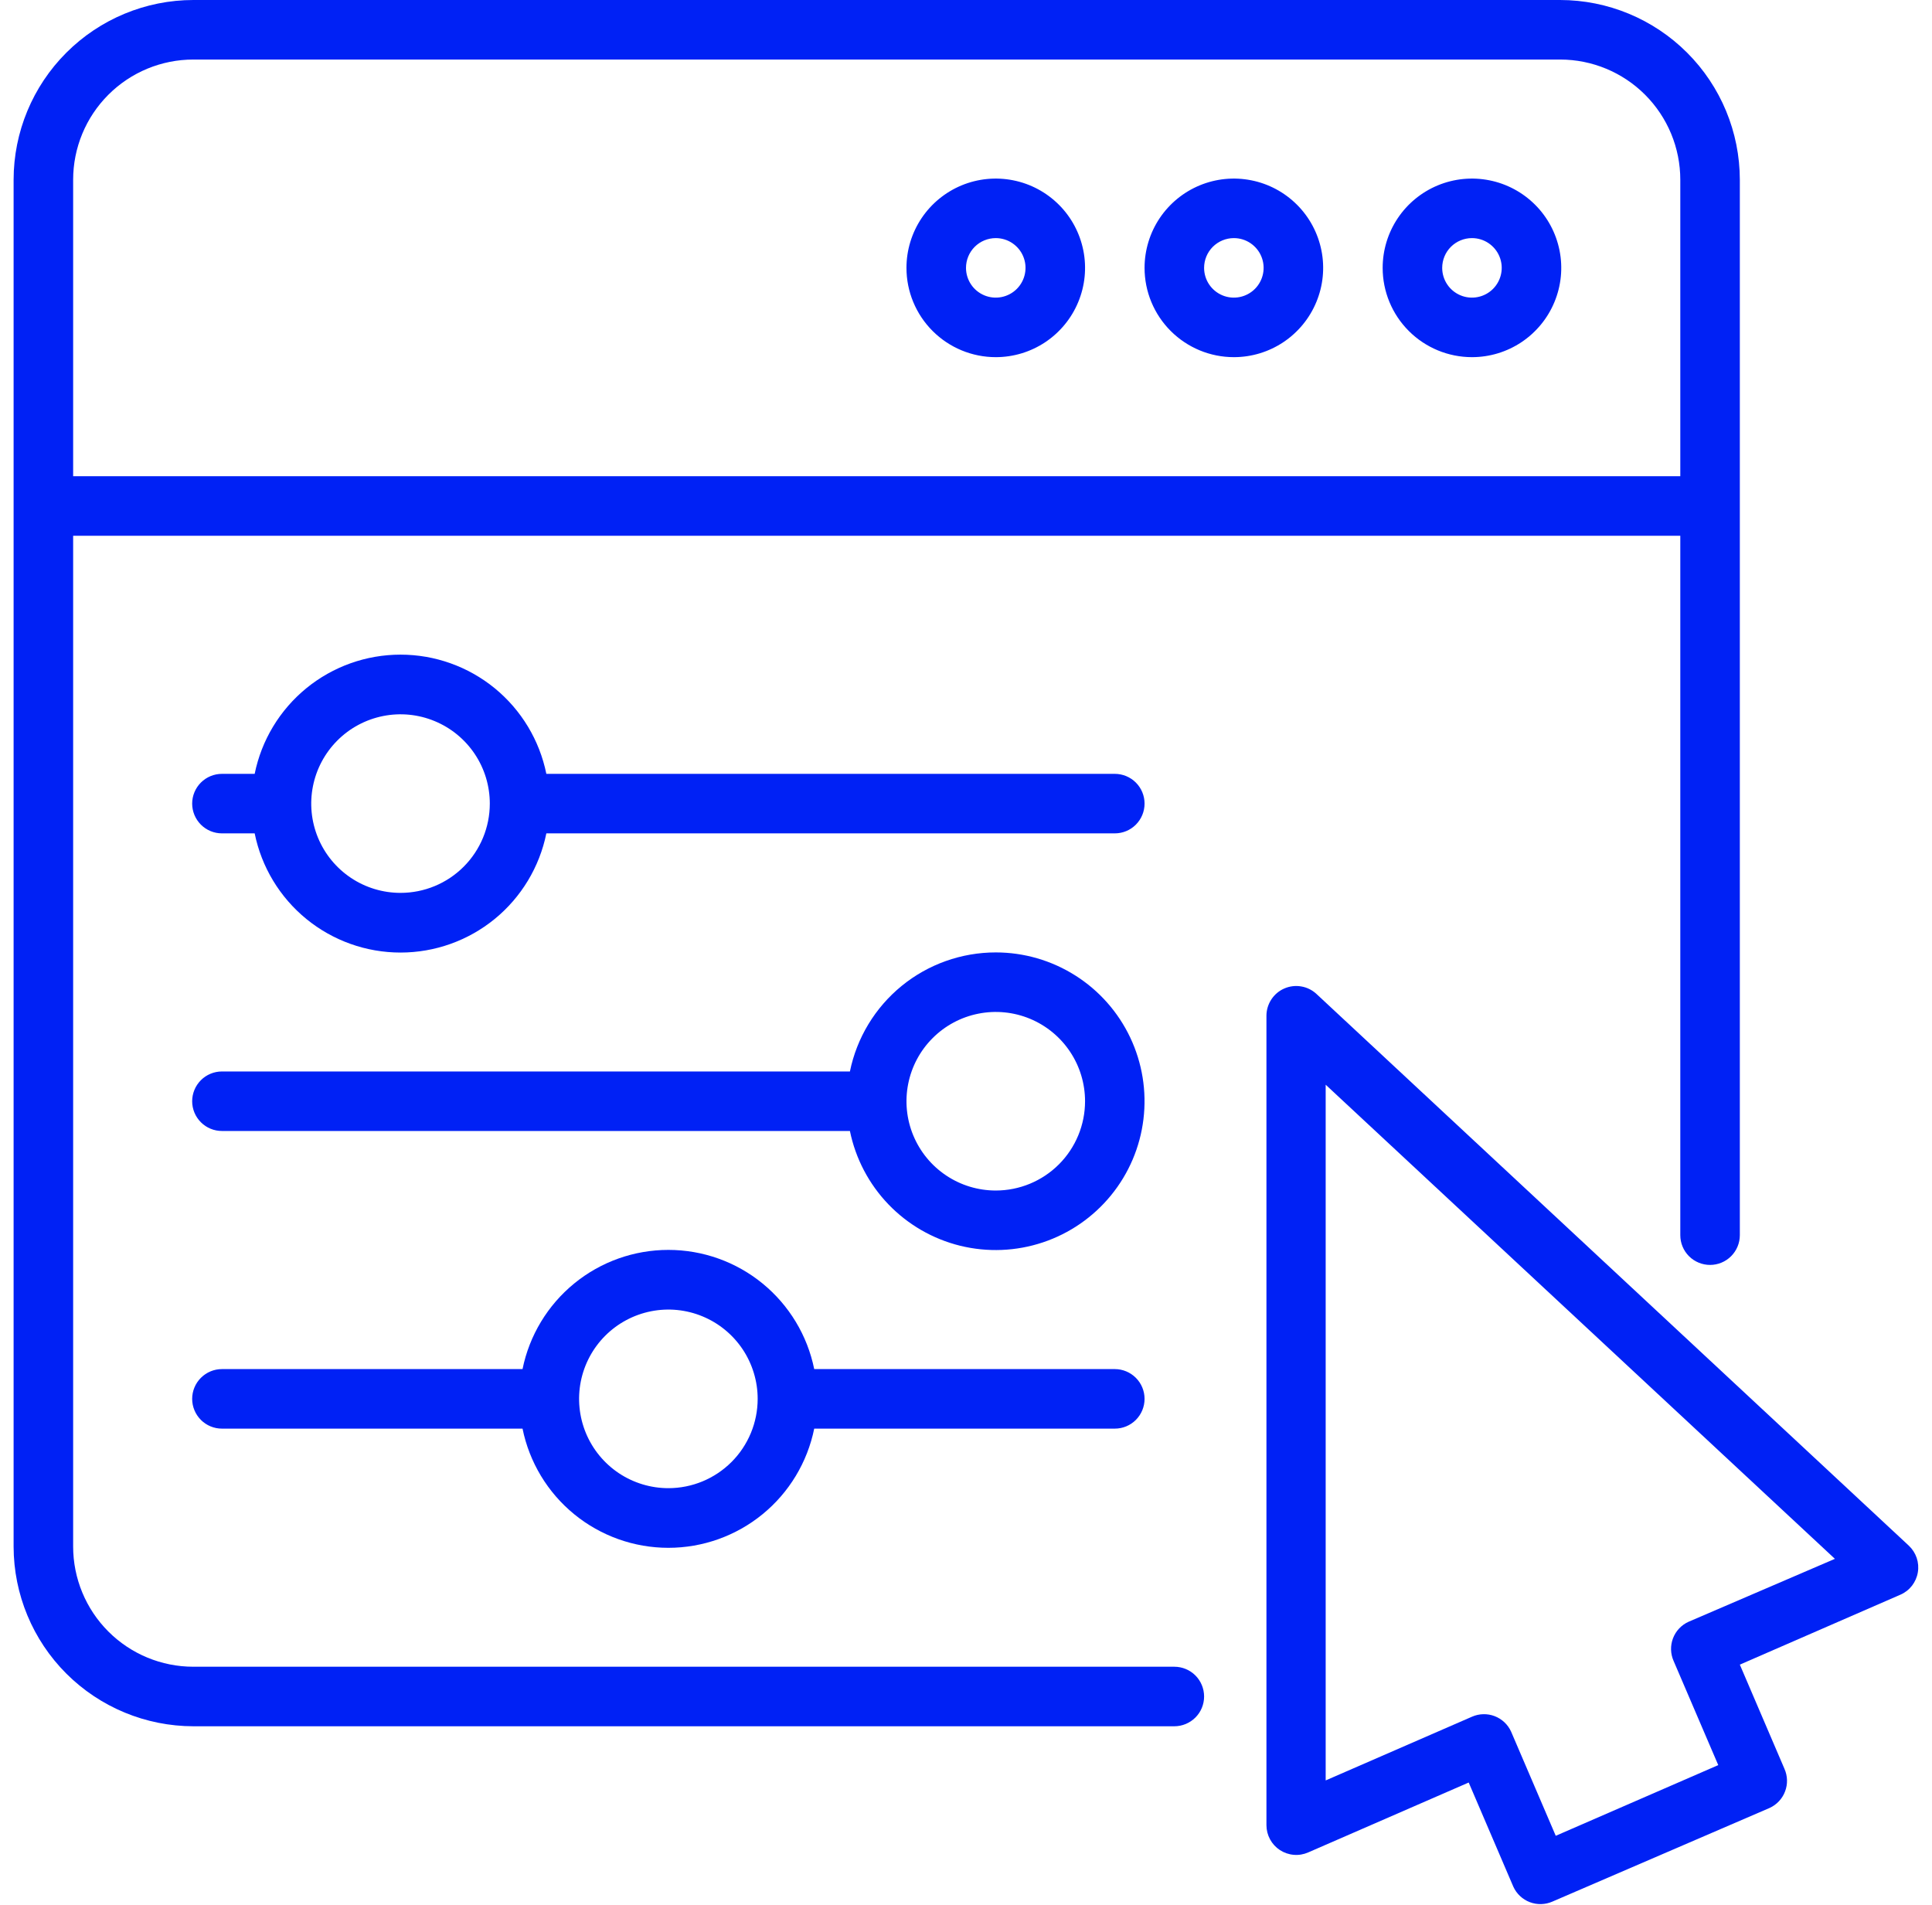
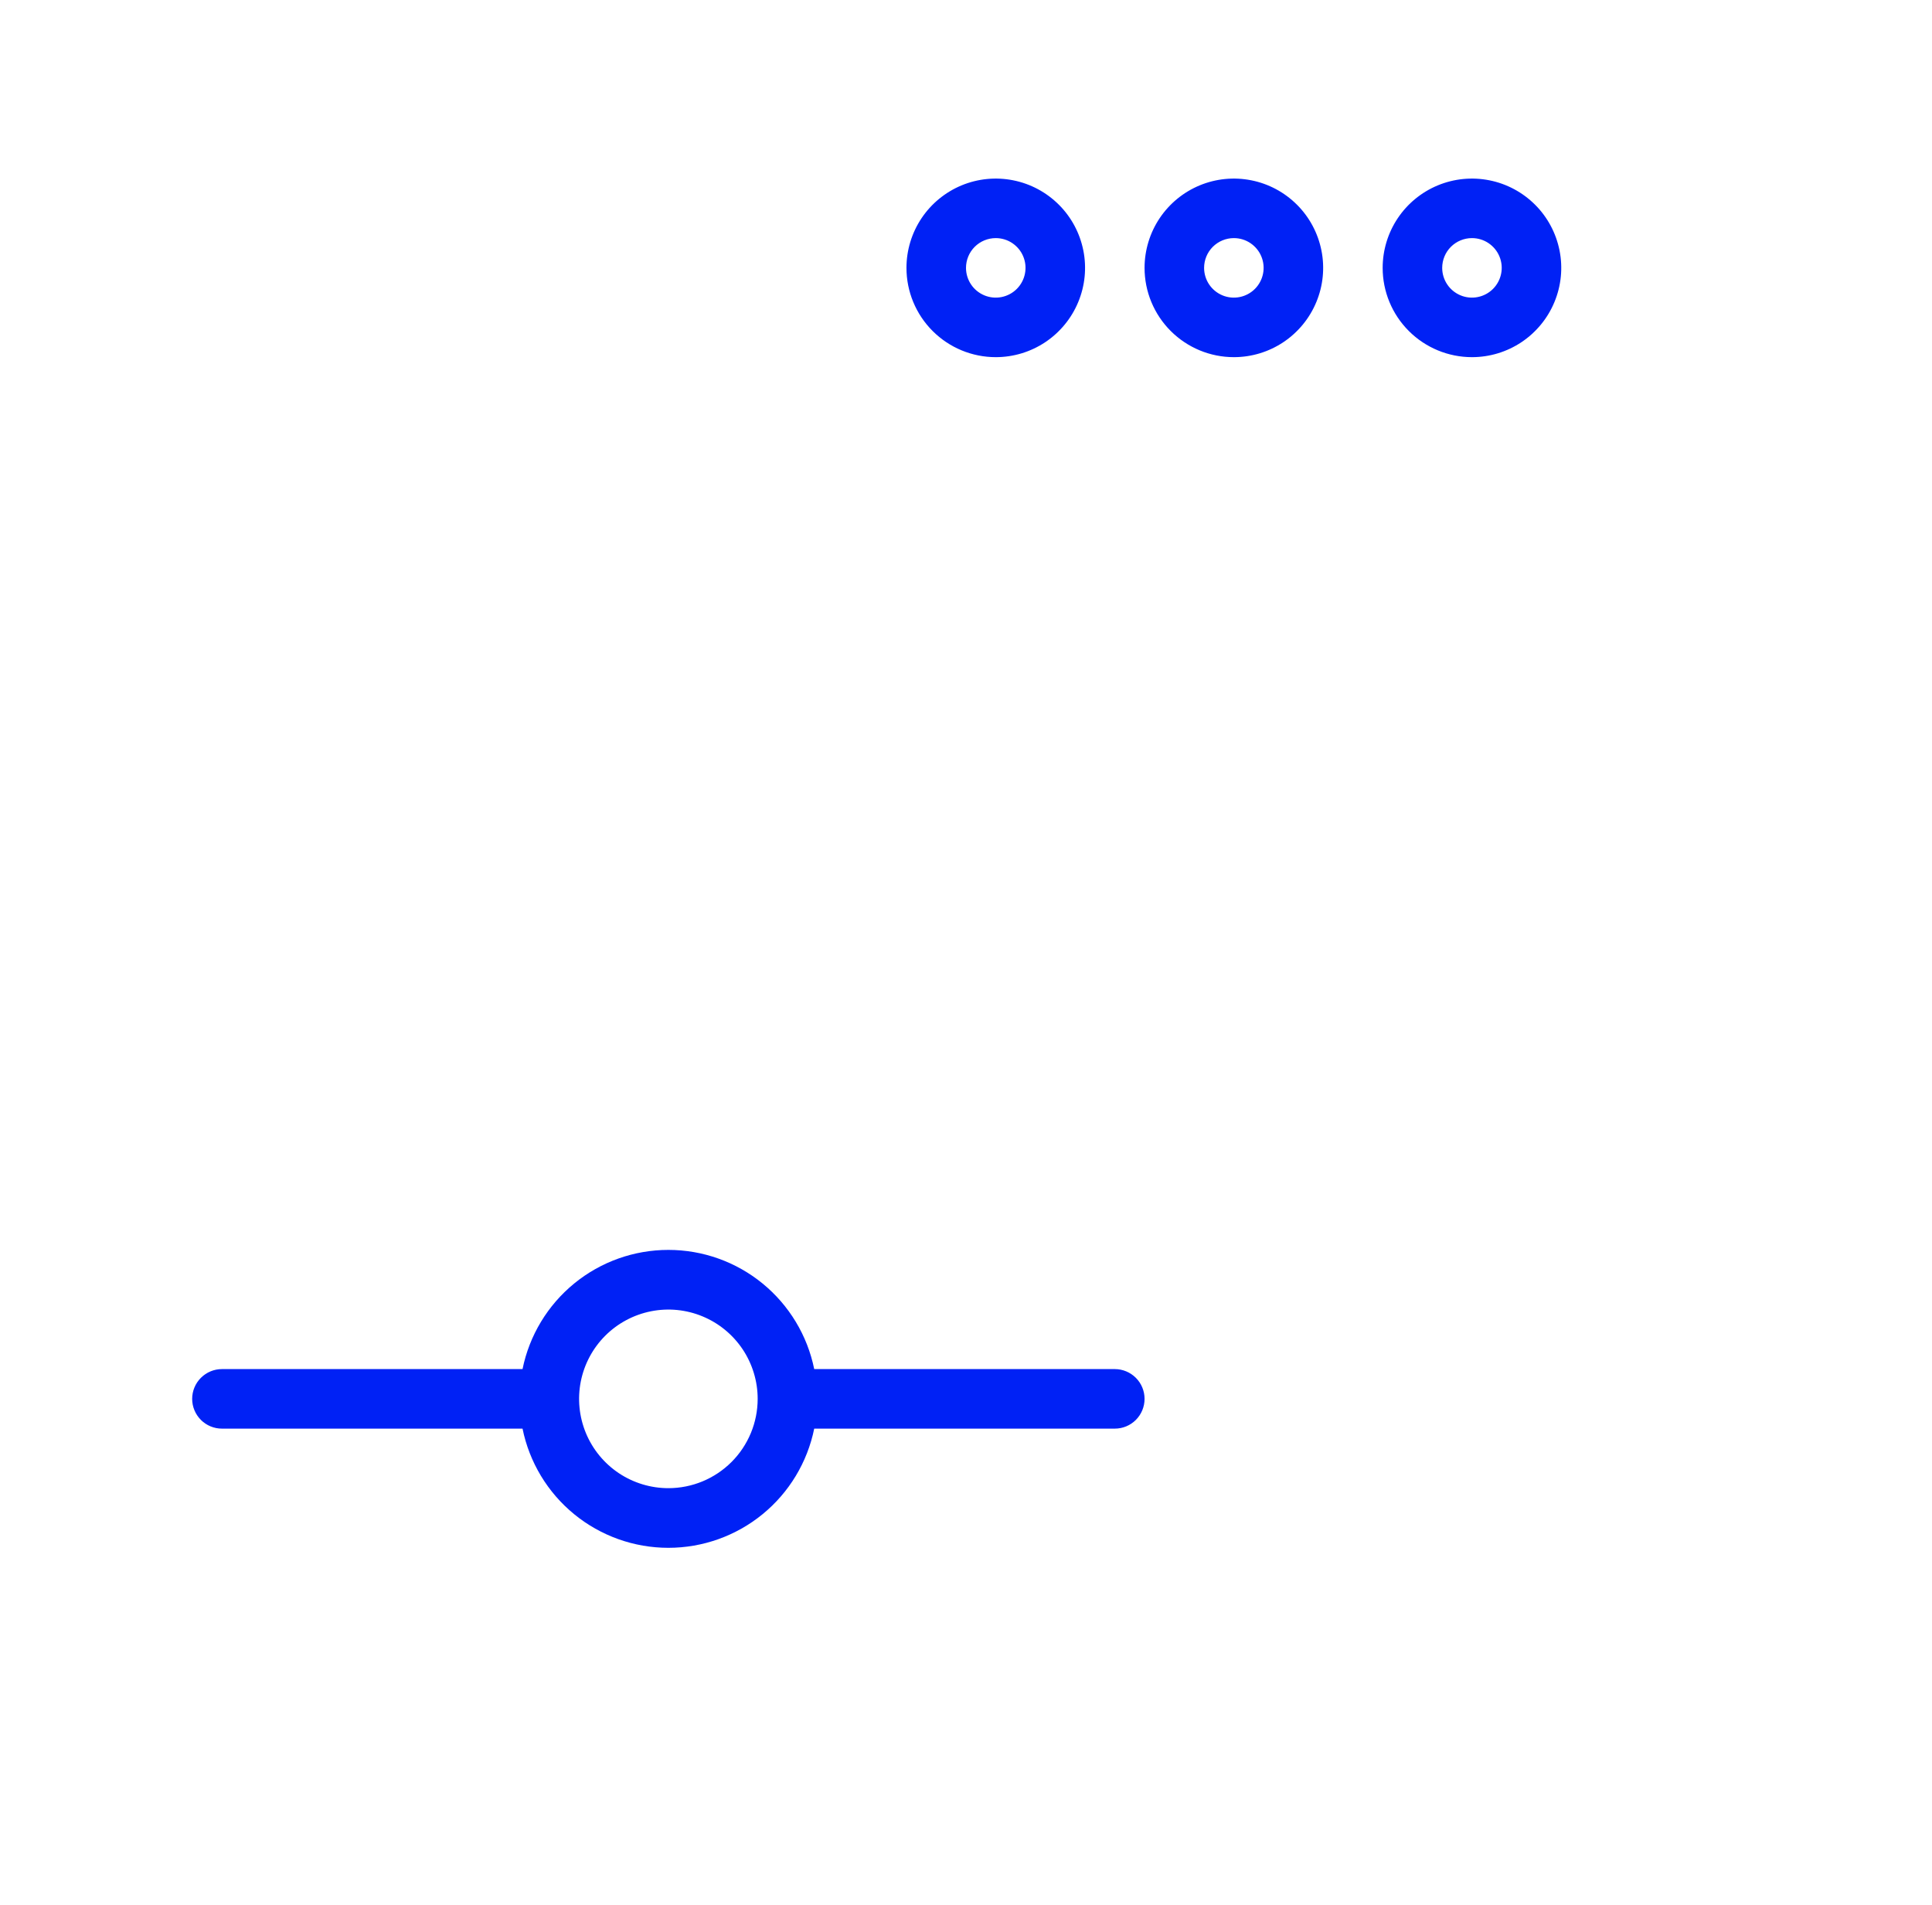
<svg xmlns="http://www.w3.org/2000/svg" width="71" height="70" viewBox="0 0 71 70" fill="none">
  <g clip-path="url(#clip0_1_861)">
-     <path d="M48.379 36.526C48.223 36.381 48.029 36.285 47.819 36.25C47.61 36.214 47.394 36.24 47.199 36.325C47.004 36.409 46.838 36.549 46.722 36.727C46.605 36.904 46.542 37.112 46.541 37.324V67.074C46.542 67.256 46.587 67.434 46.674 67.594C46.76 67.753 46.885 67.889 47.037 67.988C47.189 68.087 47.363 68.147 47.544 68.162C47.725 68.178 47.906 68.148 48.073 68.075L53.974 65.505L55.614 69.333C55.733 69.595 55.952 69.8 56.221 69.902C56.49 70.004 56.789 69.996 57.052 69.88L65.031 66.44C65.294 66.32 65.498 66.103 65.6 65.833C65.703 65.564 65.695 65.265 65.578 65.002L63.938 61.173L69.838 58.603C70.005 58.531 70.151 58.418 70.263 58.275C70.374 58.131 70.449 57.963 70.479 57.784C70.51 57.605 70.495 57.421 70.437 57.249C70.378 57.077 70.278 56.922 70.145 56.798L48.379 36.526ZM62.051 59.599C61.789 59.718 61.584 59.936 61.482 60.205C61.379 60.474 61.387 60.773 61.504 61.037L63.145 64.865L57.173 67.463L55.532 63.634C55.413 63.372 55.195 63.168 54.925 63.065C54.656 62.963 54.357 62.971 54.094 63.087L48.718 65.428V39.862L67.432 57.285L62.051 59.599Z" fill="#0021F5" />
-     <path d="M43.156 63.438C43.446 63.438 43.724 63.322 43.93 63.117C44.135 62.912 44.25 62.634 44.25 62.344C44.25 62.054 44.135 61.776 43.93 61.57C43.724 61.365 43.446 61.25 43.156 61.25H7.106C5.934 61.25 4.81 60.785 3.982 59.956C3.153 59.127 2.688 58.003 2.688 56.831V19.688H61.75V45.391C61.75 45.681 61.865 45.959 62.07 46.164C62.276 46.369 62.554 46.484 62.844 46.484C63.134 46.484 63.412 46.369 63.617 46.164C63.822 45.959 63.938 45.681 63.938 45.391V6.606C63.936 4.855 63.24 3.175 62.001 1.937C60.762 0.698 59.083 0.001 57.331 0L7.106 0C5.355 0.001 3.675 0.698 2.437 1.937C1.198 3.175 0.501 4.855 0.5 6.606L0.5 56.837C0.503 58.587 1.2 60.266 2.438 61.503C3.677 62.74 5.356 63.436 7.106 63.438H43.156ZM7.106 2.188H57.337C58.508 2.189 59.63 2.655 60.458 3.484C61.285 4.312 61.75 5.435 61.75 6.606V17.5H2.688V6.606C2.688 5.434 3.153 4.31 3.982 3.482C4.81 2.653 5.934 2.188 7.106 2.188Z" fill="#0021F5" />
    <path d="M54.094 13.125C54.743 13.125 55.377 12.933 55.917 12.572C56.456 12.211 56.877 11.699 57.125 11.099C57.374 10.5 57.439 9.84 57.312 9.204C57.185 8.567 56.873 7.982 56.414 7.524C55.955 7.065 55.37 6.752 54.734 6.626C54.097 6.499 53.438 6.564 52.838 6.812C52.239 7.061 51.726 7.481 51.365 8.021C51.005 8.56 50.812 9.195 50.812 9.844C50.812 10.714 51.158 11.549 51.774 12.164C52.389 12.779 53.224 13.125 54.094 13.125ZM54.094 8.75C54.31 8.75 54.522 8.814 54.701 8.934C54.881 9.055 55.022 9.225 55.104 9.425C55.187 9.625 55.209 9.845 55.166 10.057C55.124 10.269 55.02 10.464 54.867 10.617C54.714 10.77 54.519 10.874 54.307 10.916C54.095 10.959 53.875 10.937 53.675 10.854C53.475 10.771 53.304 10.631 53.184 10.451C53.064 10.271 53 10.06 53 9.844C53 9.554 53.115 9.275 53.32 9.07C53.526 8.865 53.804 8.75 54.094 8.75Z" fill="#0021F5" />
    <path d="M45.344 13.125C45.993 13.125 46.627 12.933 47.167 12.572C47.706 12.211 48.127 11.699 48.375 11.099C48.624 10.5 48.689 9.84 48.562 9.204C48.435 8.567 48.123 7.982 47.664 7.524C47.205 7.065 46.62 6.752 45.984 6.626C45.347 6.499 44.688 6.564 44.088 6.812C43.489 7.061 42.976 7.481 42.615 8.021C42.255 8.56 42.062 9.195 42.062 9.844C42.062 10.714 42.408 11.549 43.024 12.164C43.639 12.779 44.474 13.125 45.344 13.125ZM45.344 8.75C45.56 8.75 45.772 8.814 45.951 8.934C46.131 9.055 46.272 9.225 46.354 9.425C46.437 9.625 46.459 9.845 46.416 10.057C46.374 10.269 46.27 10.464 46.117 10.617C45.964 10.77 45.769 10.874 45.557 10.916C45.345 10.959 45.125 10.937 44.925 10.854C44.725 10.771 44.554 10.631 44.434 10.451C44.314 10.271 44.25 10.06 44.25 9.844C44.25 9.554 44.365 9.275 44.57 9.07C44.776 8.865 45.054 8.75 45.344 8.75Z" fill="#0021F5" />
    <path d="M36.594 13.125C37.243 13.125 37.877 12.933 38.417 12.572C38.956 12.211 39.377 11.699 39.625 11.099C39.874 10.5 39.939 9.84 39.812 9.204C39.685 8.567 39.373 7.982 38.914 7.524C38.455 7.065 37.87 6.752 37.234 6.626C36.597 6.499 35.938 6.564 35.338 6.812C34.739 7.061 34.226 7.481 33.865 8.021C33.505 8.56 33.312 9.195 33.312 9.844C33.312 10.714 33.658 11.549 34.274 12.164C34.889 12.779 35.724 13.125 36.594 13.125ZM36.594 8.75C36.81 8.75 37.022 8.814 37.201 8.934C37.381 9.055 37.522 9.225 37.604 9.425C37.687 9.625 37.709 9.845 37.666 10.057C37.624 10.269 37.52 10.464 37.367 10.617C37.214 10.77 37.019 10.874 36.807 10.916C36.595 10.959 36.375 10.937 36.175 10.854C35.975 10.771 35.804 10.631 35.684 10.451C35.564 10.271 35.5 10.06 35.5 9.844C35.5 9.554 35.615 9.275 35.82 9.07C36.026 8.865 36.304 8.75 36.594 8.75Z" fill="#0021F5" />
-     <path d="M40.969 28.438H20.078C19.827 27.201 19.156 26.09 18.18 25.291C17.203 24.493 15.98 24.057 14.719 24.057C13.457 24.057 12.235 24.493 11.258 25.291C10.281 26.09 9.61 27.201 9.359 28.438H8.156C7.866 28.438 7.588 28.553 7.383 28.758C7.178 28.963 7.062 29.241 7.062 29.531C7.062 29.821 7.178 30.099 7.383 30.305C7.588 30.51 7.866 30.625 8.156 30.625H9.359C9.61 31.861 10.281 32.973 11.258 33.771C12.235 34.569 13.457 35.005 14.719 35.005C15.98 35.005 17.203 34.569 18.18 33.771C19.156 32.973 19.827 31.861 20.078 30.625H40.969C41.259 30.625 41.537 30.51 41.742 30.305C41.947 30.099 42.062 29.821 42.062 29.531C42.062 29.241 41.947 28.963 41.742 28.758C41.537 28.553 41.259 28.438 40.969 28.438ZM14.719 32.812C14.07 32.812 13.435 32.62 12.896 32.26C12.356 31.899 11.936 31.387 11.687 30.787C11.439 30.187 11.374 29.528 11.501 28.891C11.627 28.255 11.94 27.67 12.399 27.211C12.857 26.752 13.442 26.44 14.079 26.313C14.715 26.186 15.375 26.251 15.974 26.5C16.574 26.748 17.087 27.169 17.447 27.708C17.808 28.248 18 28.882 18 29.531C18 30.401 17.654 31.236 17.039 31.851C16.424 32.467 15.589 32.812 14.719 32.812Z" fill="#0021F5" />
    <path d="M29.922 50.312C29.671 49.076 29 47.965 28.023 47.166C27.047 46.368 25.824 45.932 24.562 45.932C23.301 45.932 22.078 46.368 21.102 47.166C20.125 47.965 19.454 49.076 19.203 50.312H8.156C7.866 50.312 7.588 50.428 7.383 50.633C7.178 50.838 7.062 51.116 7.062 51.406C7.062 51.696 7.178 51.974 7.383 52.18C7.588 52.385 7.866 52.5 8.156 52.5H19.203C19.454 53.736 20.125 54.848 21.102 55.646C22.078 56.444 23.301 56.88 24.562 56.88C25.824 56.88 27.047 56.444 28.023 55.646C29 54.848 29.671 53.736 29.922 52.5H40.969C41.259 52.5 41.537 52.385 41.742 52.18C41.947 51.974 42.062 51.696 42.062 51.406C42.062 51.116 41.947 50.838 41.742 50.633C41.537 50.428 41.259 50.312 40.969 50.312H29.922ZM24.562 54.688C23.913 54.688 23.279 54.495 22.739 54.135C22.2 53.774 21.779 53.261 21.531 52.662C21.283 52.062 21.218 51.403 21.344 50.766C21.471 50.13 21.783 49.545 22.242 49.086C22.701 48.627 23.286 48.315 23.922 48.188C24.559 48.061 25.219 48.126 25.818 48.375C26.418 48.623 26.93 49.044 27.291 49.583C27.651 50.123 27.844 50.757 27.844 51.406C27.844 52.276 27.498 53.111 26.883 53.726C26.267 54.342 25.433 54.688 24.562 54.688Z" fill="#0021F5" />
-     <path d="M36.594 35C35.333 35 34.111 35.435 33.134 36.232C32.158 37.03 31.486 38.14 31.234 39.375H8.156C7.866 39.375 7.588 39.49 7.383 39.695C7.178 39.901 7.062 40.179 7.062 40.469C7.062 40.759 7.178 41.037 7.383 41.242C7.588 41.447 7.866 41.562 8.156 41.562H31.234C31.441 42.576 31.932 43.511 32.648 44.257C33.365 45.003 34.279 45.531 35.283 45.779C36.288 46.026 37.342 45.984 38.324 45.656C39.305 45.329 40.174 44.729 40.828 43.928C41.483 43.127 41.897 42.156 42.021 41.129C42.146 40.102 41.977 39.06 41.534 38.125C41.09 37.19 40.391 36.4 39.516 35.847C38.642 35.294 37.629 35 36.594 35ZM36.594 43.75C35.945 43.75 35.31 43.558 34.771 43.197C34.231 42.837 33.811 42.324 33.562 41.724C33.314 41.125 33.249 40.465 33.376 39.829C33.502 39.192 33.815 38.607 34.274 38.149C34.732 37.69 35.317 37.377 35.954 37.251C36.59 37.124 37.25 37.189 37.849 37.437C38.449 37.686 38.962 38.106 39.322 38.646C39.683 39.185 39.875 39.82 39.875 40.469C39.875 41.339 39.529 42.174 38.914 42.789C38.299 43.404 37.464 43.75 36.594 43.75Z" fill="#0021F5" />
  </g>
  <defs>
    <clipPath id="clip0_1_861">
      <rect width="70" height="70" fill="white" transform="translate(0.5)" />
    </clipPath>
  </defs>
</svg>